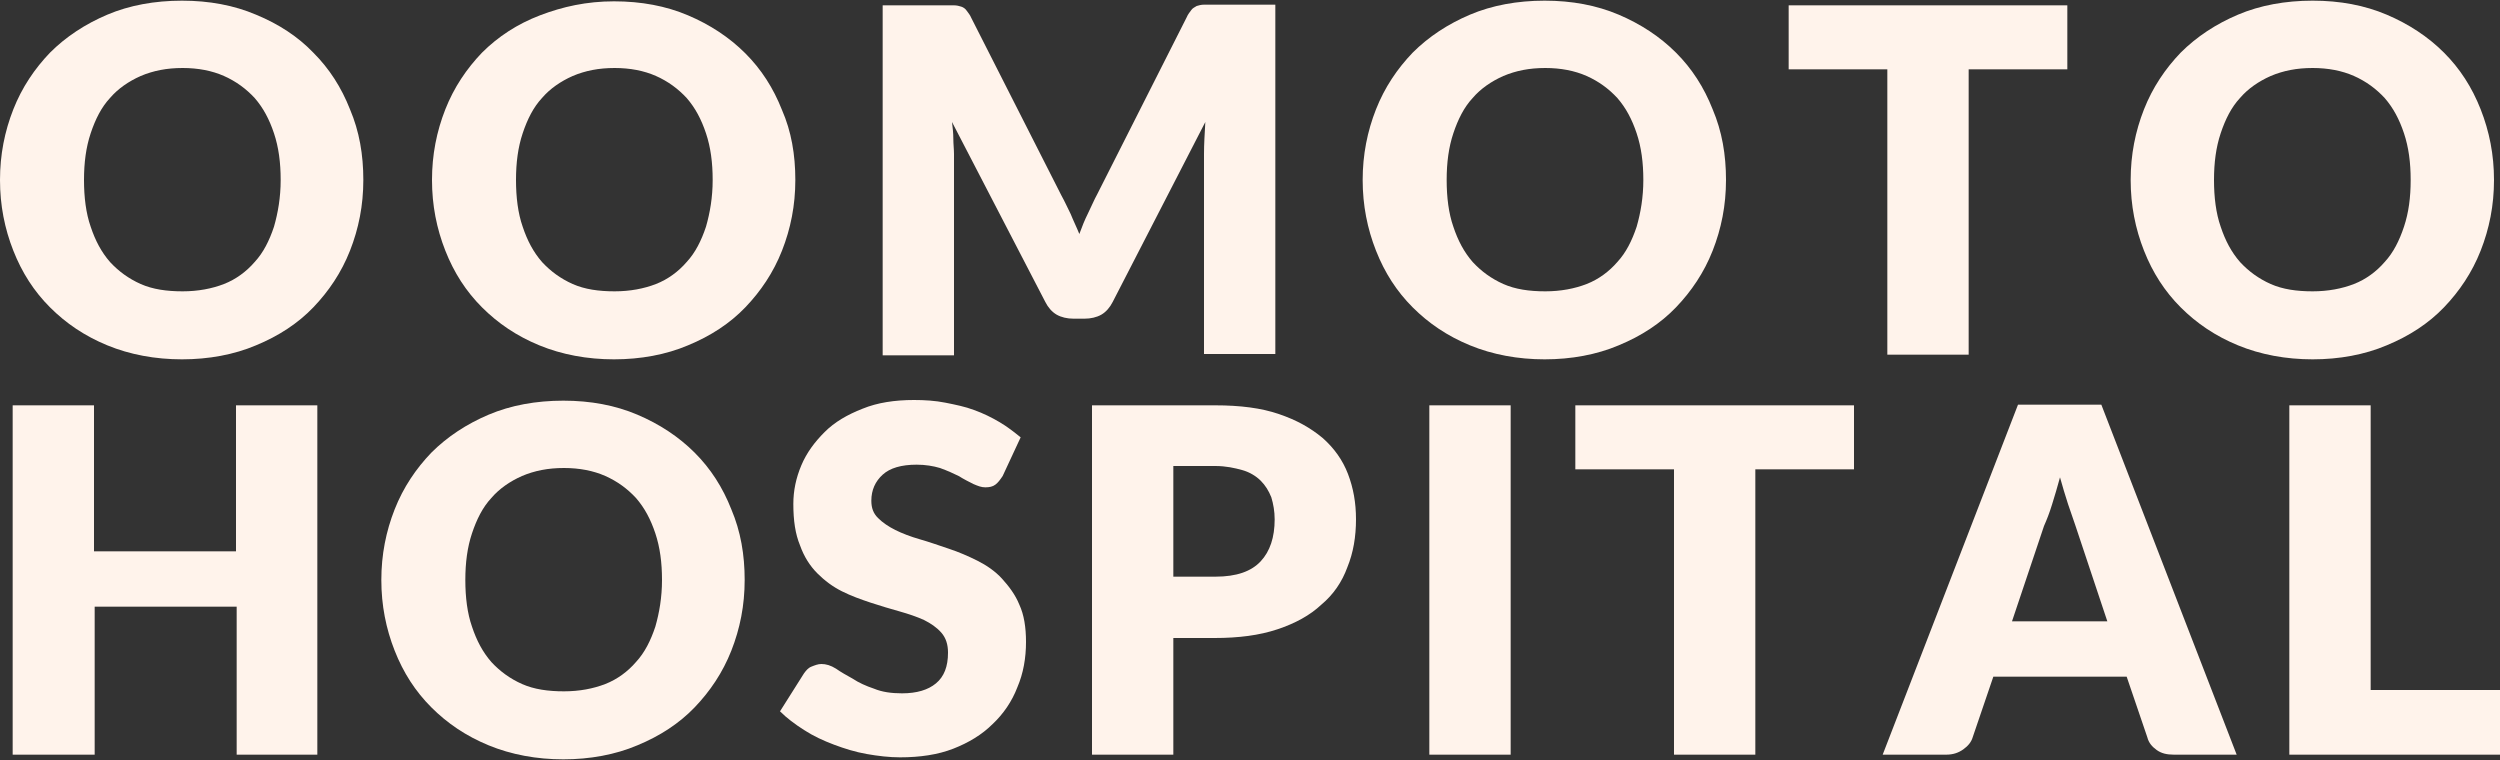
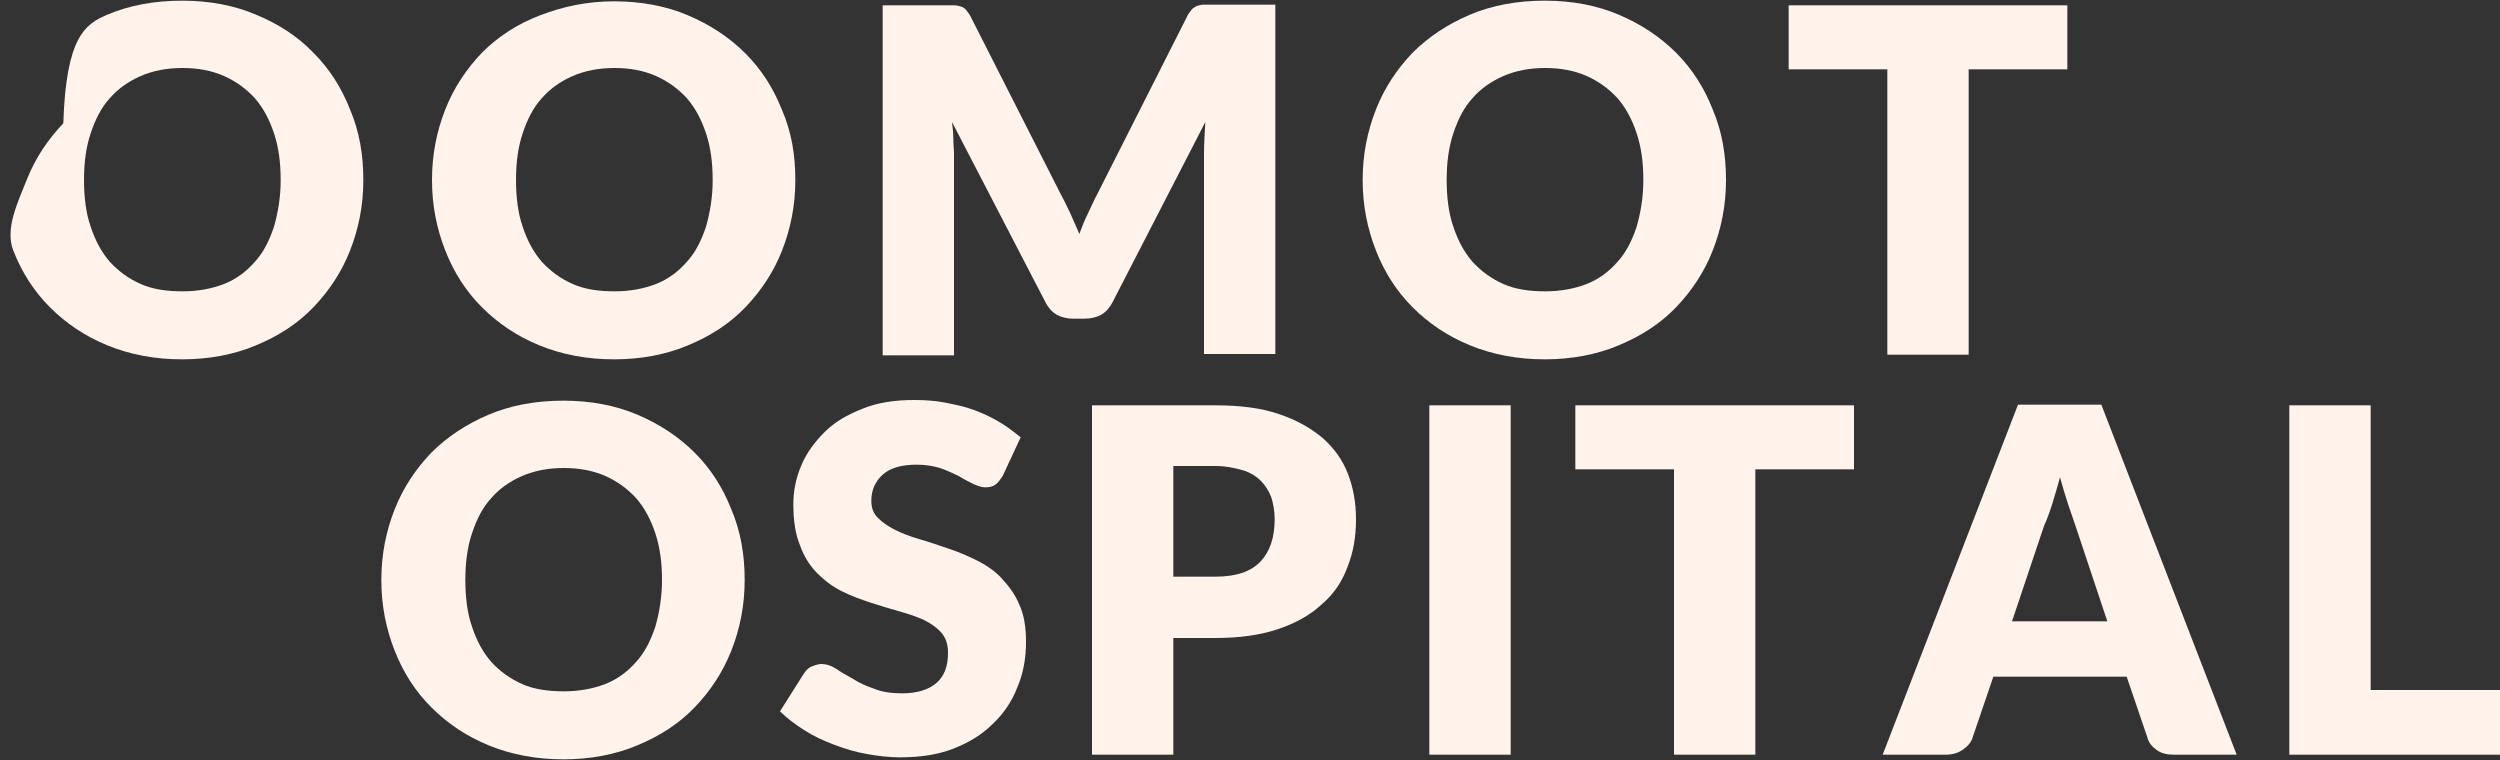
<svg xmlns="http://www.w3.org/2000/svg" version="1.0" id="レイヤー_1" x="0px" y="0px" width="750px" height="228px" viewBox="0 0 750 228" style="enable-background:new 0 0 750 228;" xml:space="preserve">
  <rect x="0" y="0" width="750" height="228" fill="#333333" stroke="none" />
  <style type="text/css">
	.st0{fill:#FFF3EB;}
</style>
  <g>
-     <path class="st0" d="M109,54c0,7.6-1.4,14.6-4,21.2s-6.4,12.2-11,17s-10.4,8.6-17.2,11.4c-6.6,2.8-14.2,4.2-22.2,4.2   s-15.6-1.4-22.4-4.2S19.8,97,15,92.2s-8.4-10.4-11-17S0,61.6,0,54s1.4-14.6,4-21.2s6.4-12.2,11-17C19.8,11,25.6,7.2,32.2,4.4   s14.2-4.2,22.4-4.2s15.6,1.4,22.2,4.2C83.6,7.2,89.4,11,94,15.8c4.8,4.8,8.4,10.4,11,17C107.8,39.4,109,46.4,109,54z M84.2,54   c0-5.2-0.6-9.8-2-14s-3.2-7.6-5.8-10.6c-2.6-2.8-5.6-5-9.2-6.6s-7.8-2.4-12.4-2.4c-4.8,0-8.8,0.8-12.6,2.4   c-3.6,1.6-6.8,3.8-9.2,6.6c-2.6,2.8-4.4,6.4-5.8,10.6s-2,8.8-2,14s0.6,10,2,14c1.4,4.2,3.2,7.6,5.8,10.6c2.6,2.8,5.6,5,9.2,6.6   s7.8,2.2,12.6,2.2c4.6,0,8.8-0.8,12.4-2.2c3.6-1.4,6.8-3.8,9.2-6.6c2.6-2.8,4.4-6.4,5.8-10.6C83.4,63.8,84.2,59.2,84.2,54z" />
+     <path class="st0" d="M109,54c0,7.6-1.4,14.6-4,21.2s-6.4,12.2-11,17s-10.4,8.6-17.2,11.4c-6.6,2.8-14.2,4.2-22.2,4.2   s-15.6-1.4-22.4-4.2S19.8,97,15,92.2s-8.4-10.4-11-17s1.4-14.6,4-21.2s6.4-12.2,11-17C19.8,11,25.6,7.2,32.2,4.4   s14.2-4.2,22.4-4.2s15.6,1.4,22.2,4.2C83.6,7.2,89.4,11,94,15.8c4.8,4.8,8.4,10.4,11,17C107.8,39.4,109,46.4,109,54z M84.2,54   c0-5.2-0.6-9.8-2-14s-3.2-7.6-5.8-10.6c-2.6-2.8-5.6-5-9.2-6.6s-7.8-2.4-12.4-2.4c-4.8,0-8.8,0.8-12.6,2.4   c-3.6,1.6-6.8,3.8-9.2,6.6c-2.6,2.8-4.4,6.4-5.8,10.6s-2,8.8-2,14s0.6,10,2,14c1.4,4.2,3.2,7.6,5.8,10.6c2.6,2.8,5.6,5,9.2,6.6   s7.8,2.2,12.6,2.2c4.6,0,8.8-0.8,12.4-2.2c3.6-1.4,6.8-3.8,9.2-6.6c2.6-2.8,4.4-6.4,5.8-10.6C83.4,63.8,84.2,59.2,84.2,54z" />
    <path class="st0" d="M238.6,54c0,7.6-1.4,14.6-4,21.2s-6.4,12.2-11,17s-10.4,8.6-17.2,11.4c-6.6,2.8-14.2,4.2-22.2,4.2   s-15.6-1.4-22.4-4.2s-12.4-6.6-17.2-11.4s-8.4-10.4-11-17s-4-13.6-4-21.2s1.4-14.6,4-21.2s6.4-12.2,11-17   c4.8-4.8,10.6-8.6,17.4-11.2s14-4.2,22.2-4.2s15.6,1.4,22.2,4.2c6.6,2.8,12.4,6.6,17.2,11.4s8.4,10.4,11,17   C237.4,39.4,238.6,46.4,238.6,54z M213.8,54c0-5.2-0.6-9.8-2-14s-3.2-7.6-5.8-10.6c-2.6-2.8-5.6-5-9.2-6.6   c-3.6-1.6-7.8-2.4-12.4-2.4c-4.8,0-8.8,0.8-12.6,2.4c-3.6,1.6-6.8,3.8-9.2,6.6c-2.6,2.8-4.4,6.4-5.8,10.6s-2,8.8-2,14s0.6,10,2,14   c1.4,4.2,3.2,7.6,5.8,10.6c2.6,2.8,5.6,5,9.2,6.6s7.8,2.2,12.6,2.2c4.6,0,8.8-0.8,12.4-2.2s6.8-3.8,9.2-6.6   c2.6-2.8,4.4-6.4,5.8-10.6C213,63.8,213.8,59.2,213.8,54z" />
    <path class="st0" d="M321.2,64.2c0.8,2,1.8,4,2.6,6c0.8-2.2,1.6-4.2,2.6-6.2c1-2,1.8-4,2.8-5.8l26.8-53c0.4-1,1-1.6,1.4-2.2   s1-0.8,1.6-1.2c0.6-0.2,1.4-0.4,2.2-0.4c0.8,0,1.8,0,2.8,0h18.6v104.8h-21.4v-60c0-3,0.2-6,0.4-9.6l-27.8,54c-0.8,1.6-2,3-3.4,3.8   s-3.2,1.2-5,1.2H322c-1.8,0-3.6-0.4-5-1.2c-1.4-0.8-2.6-2.2-3.4-3.8l-28-54c0.2,1.6,0.4,3.4,0.4,5s0.2,3.2,0.2,4.6v60.4h-21.4V1.6   h18.6c1,0,2,0,2.8,0s1.6,0.2,2.2,0.4s1.2,0.6,1.6,1.2s1,1.2,1.4,2.2l27,53.2C319.4,60.4,320.2,62.2,321.2,64.2z" />
    <path class="st0" d="M517.8,54c0,7.6-1.4,14.6-4,21.2c-2.6,6.6-6.4,12.2-11,17s-10.4,8.6-17.2,11.4c-6.6,2.8-14.2,4.2-22.2,4.2   s-15.6-1.4-22.4-4.2s-12.4-6.6-17.2-11.4c-4.8-4.8-8.4-10.4-11-17s-4-13.6-4-21.2s1.4-14.6,4-21.2s6.4-12.2,11-17   c4.8-4.8,10.6-8.6,17.2-11.4s14.2-4.2,22.4-4.2s15.6,1.4,22.2,4.2S498,11,502.8,15.8c4.8,4.8,8.4,10.4,11,17   C516.6,39.4,517.8,46.4,517.8,54z M493,54c0-5.2-0.6-9.8-2-14s-3.2-7.6-5.8-10.6c-2.6-2.8-5.6-5-9.2-6.6s-7.8-2.4-12.4-2.4   c-4.8,0-8.8,0.8-12.6,2.4c-3.6,1.6-6.8,3.8-9.2,6.6c-2.6,2.8-4.4,6.4-5.8,10.6s-2,8.8-2,14s0.6,10,2,14c1.4,4.2,3.2,7.6,5.8,10.6   c2.6,2.8,5.6,5,9.2,6.6s7.8,2.2,12.6,2.2c4.6,0,8.8-0.8,12.4-2.2s6.8-3.8,9.2-6.6c2.6-2.8,4.4-6.4,5.8-10.6   C492.2,63.8,493,59.2,493,54z" />
    <path class="st0" d="M620.2,1.6v19.2h-29.6v85.6h-24.4V20.8h-29.6V1.6H620.2z" />
-     <path class="st0" d="M748.2,54c0,7.6-1.4,14.6-4,21.2s-6.4,12.2-11,17s-10.4,8.6-17.2,11.4c-6.6,2.8-14.2,4.2-22.2,4.2   s-15.6-1.4-22.4-4.2S659,97,654.2,92.2s-8.4-10.4-11-17s-4-13.6-4-21.2s1.4-14.6,4-21.2s6.4-12.2,11-17c4.8-4.8,10.6-8.6,17.2-11.4   s14.2-4.2,22.4-4.2s15.6,1.4,22.2,4.2c6.6,2.8,12.4,6.6,17.2,11.4s8.4,10.4,11,17S748.2,46.4,748.2,54z M723.2,54   c0-5.2-0.6-9.8-2-14s-3.2-7.6-5.8-10.6c-2.6-2.8-5.6-5-9.2-6.6c-3.6-1.6-7.8-2.4-12.4-2.4c-4.8,0-8.8,0.8-12.6,2.4   c-3.6,1.6-6.8,3.8-9.2,6.6c-2.6,2.8-4.4,6.4-5.8,10.6s-2,8.8-2,14s0.6,10,2,14c1.4,4.2,3.2,7.6,5.8,10.6c2.6,2.8,5.6,5,9.2,6.6   s7.8,2.2,12.6,2.2c4.6,0,8.8-0.8,12.4-2.2s6.8-3.8,9.2-6.6c2.6-2.8,4.4-6.4,5.8-10.6S723.2,59.2,723.2,54z" />
-     <path class="st0" d="M95.4,226.4H71V182H28.4v44.4H3.8V121.6h24.4v43.8h42.6v-43.8h24.4v104.8H95.4z" />
    <path class="st0" d="M223.4,174c0,7.6-1.4,14.6-4,21.2c-2.6,6.6-6.4,12.2-11,17s-10.4,8.6-17.2,11.4c-6.6,2.8-14.2,4.2-22.2,4.2   s-15.6-1.4-22.4-4.2s-12.4-6.6-17.2-11.4c-4.8-4.8-8.4-10.4-11-17s-4-13.6-4-21.2s1.4-14.6,4-21.2c2.6-6.6,6.4-12.2,11-17   c4.8-4.8,10.6-8.6,17.2-11.4s14.2-4.2,22.4-4.2s15.6,1.4,22.2,4.2c6.6,2.8,12.4,6.6,17.2,11.4s8.4,10.4,11,17   C222.2,159.4,223.4,166.4,223.4,174z M198.6,174c0-5.2-0.6-9.8-2-14s-3.2-7.6-5.8-10.6c-2.6-2.8-5.6-5-9.2-6.6   c-3.6-1.6-7.8-2.4-12.4-2.4c-4.8,0-8.8,0.8-12.6,2.4c-3.6,1.6-6.8,3.8-9.2,6.6c-2.6,2.8-4.4,6.4-5.8,10.6s-2,8.8-2,14s0.6,10,2,14   c1.4,4.2,3.2,7.6,5.8,10.6c2.6,2.8,5.6,5,9.2,6.6s7.8,2.2,12.6,2.2c4.6,0,8.8-0.8,12.4-2.2s6.8-3.8,9.2-6.6   c2.6-2.8,4.4-6.4,5.8-10.6C197.8,183.8,198.6,179.2,198.6,174z" />
    <path class="st0" d="M300.8,142.8c-0.8,1.2-1.4,2-2.2,2.6c-0.8,0.6-1.8,0.8-3,0.8s-2.2-0.4-3.6-1c-1.2-0.6-2.8-1.4-4.4-2.4   c-1.6-0.8-3.4-1.6-5.6-2.4c-2-0.6-4.4-1-7-1c-4.6,0-8,1-10.2,3s-3.4,4.6-3.4,7.8c0,2.2,0.6,3.8,2,5.2s3.2,2.6,5.2,3.6   s4.6,2,7.4,2.8s5.6,1.8,8.6,2.8s5.8,2.2,8.6,3.6c2.8,1.4,5.4,3.2,7.4,5.4s4,4.8,5.2,7.8c1.4,3,2,6.8,2,11.2c0,4.8-0.8,9.4-2.6,13.6   c-1.6,4.2-4.2,8-7.4,11c-3.2,3.2-7.2,5.6-11.8,7.4c-4.6,1.8-10,2.6-16,2.6c-3.2,0-6.6-0.4-10-1s-6.6-1.6-9.8-2.8s-6.2-2.6-9-4.4   s-5.2-3.6-7.2-5.6l7.2-11.4c0.6-0.8,1.2-1.6,2.2-2s2-0.8,3-0.8c1.4,0,2.8,0.4,4.4,1.4c1.4,1,3.2,2,5,3c1.8,1.2,4,2.2,6.4,3   c2.4,1,5.2,1.4,8.4,1.4c4.4,0,7.8-1,10.2-3c2.4-2,3.6-5,3.6-9.2c0-2.4-0.6-4.4-2-6s-3.2-2.8-5.2-3.8c-2.2-1-4.6-1.8-7.4-2.6   s-5.6-1.6-8.6-2.6s-5.8-2-8.6-3.4s-5.2-3.2-7.4-5.4s-4-5-5.2-8.4c-1.4-3.4-2-7.4-2-12.4c0-4,0.8-7.8,2.4-11.6s4-7,7-10   c3-3,6.8-5.2,11.4-7c4.4-1.8,9.6-2.6,15.4-2.6c3.2,0,6.4,0.2,9.4,0.8s6,1.2,8.6,2.2c2.8,1,5.2,2.2,7.6,3.6c2.4,1.4,4.4,3,6.4,4.6   L300.8,142.8z" />
    <path class="st0" d="M352,191.4v35h-24.4V121.6h37c7.4,0,13.8,0.8,19,2.6c5.4,1.8,9.6,4.2,13.2,7.2c3.4,3,6,6.6,7.6,10.8   s2.4,8.6,2.4,13.6c0,5.2-0.8,10-2.6,14.4c-1.6,4.4-4.2,8.2-7.8,11.2c-3.4,3.2-7.8,5.6-13.2,7.4c-5.4,1.8-11.6,2.6-18.8,2.6H352z    M352,173h12.6c6.4,0,10.8-1.6,13.6-4.6c2.8-3,4.2-7.2,4.2-12.6c0-2.4-0.4-4.6-1-6.6c-0.8-2-1.8-3.6-3.2-5   c-1.4-1.4-3.4-2.6-5.6-3.2s-4.8-1.2-8-1.2H352V173z" />
    <path class="st0" d="M453.2,226.4h-24.4V121.6h24.4V226.4z" />
    <path class="st0" d="M556.2,121.6v19.2h-29.6v85.6h-24.4v-85.6h-29.6v-19.2C472.6,121.6,556.2,121.6,556.2,121.6z" />
    <path class="st0" d="M671,226.4h-18.8c-2.2,0-3.8-0.4-5.2-1.4s-2.4-2.2-2.8-3.8L638,203h-40l-6.2,18.2c-0.4,1.4-1.4,2.6-2.8,3.6   s-3,1.6-5.2,1.6h-19l40.6-105h25L671,226.4z M603.6,186.4h28.6l-9.6-28.8c-0.6-1.8-1.4-4-2.2-6.4s-1.6-5.2-2.4-8   c-0.8,3-1.6,5.6-2.4,8.2s-1.6,4.6-2.4,6.4L603.6,186.4z" />
    <path class="st0" d="M711,207h39v19.4h-63.2V121.6h24.4V207H711z" />
  </g>
</svg>